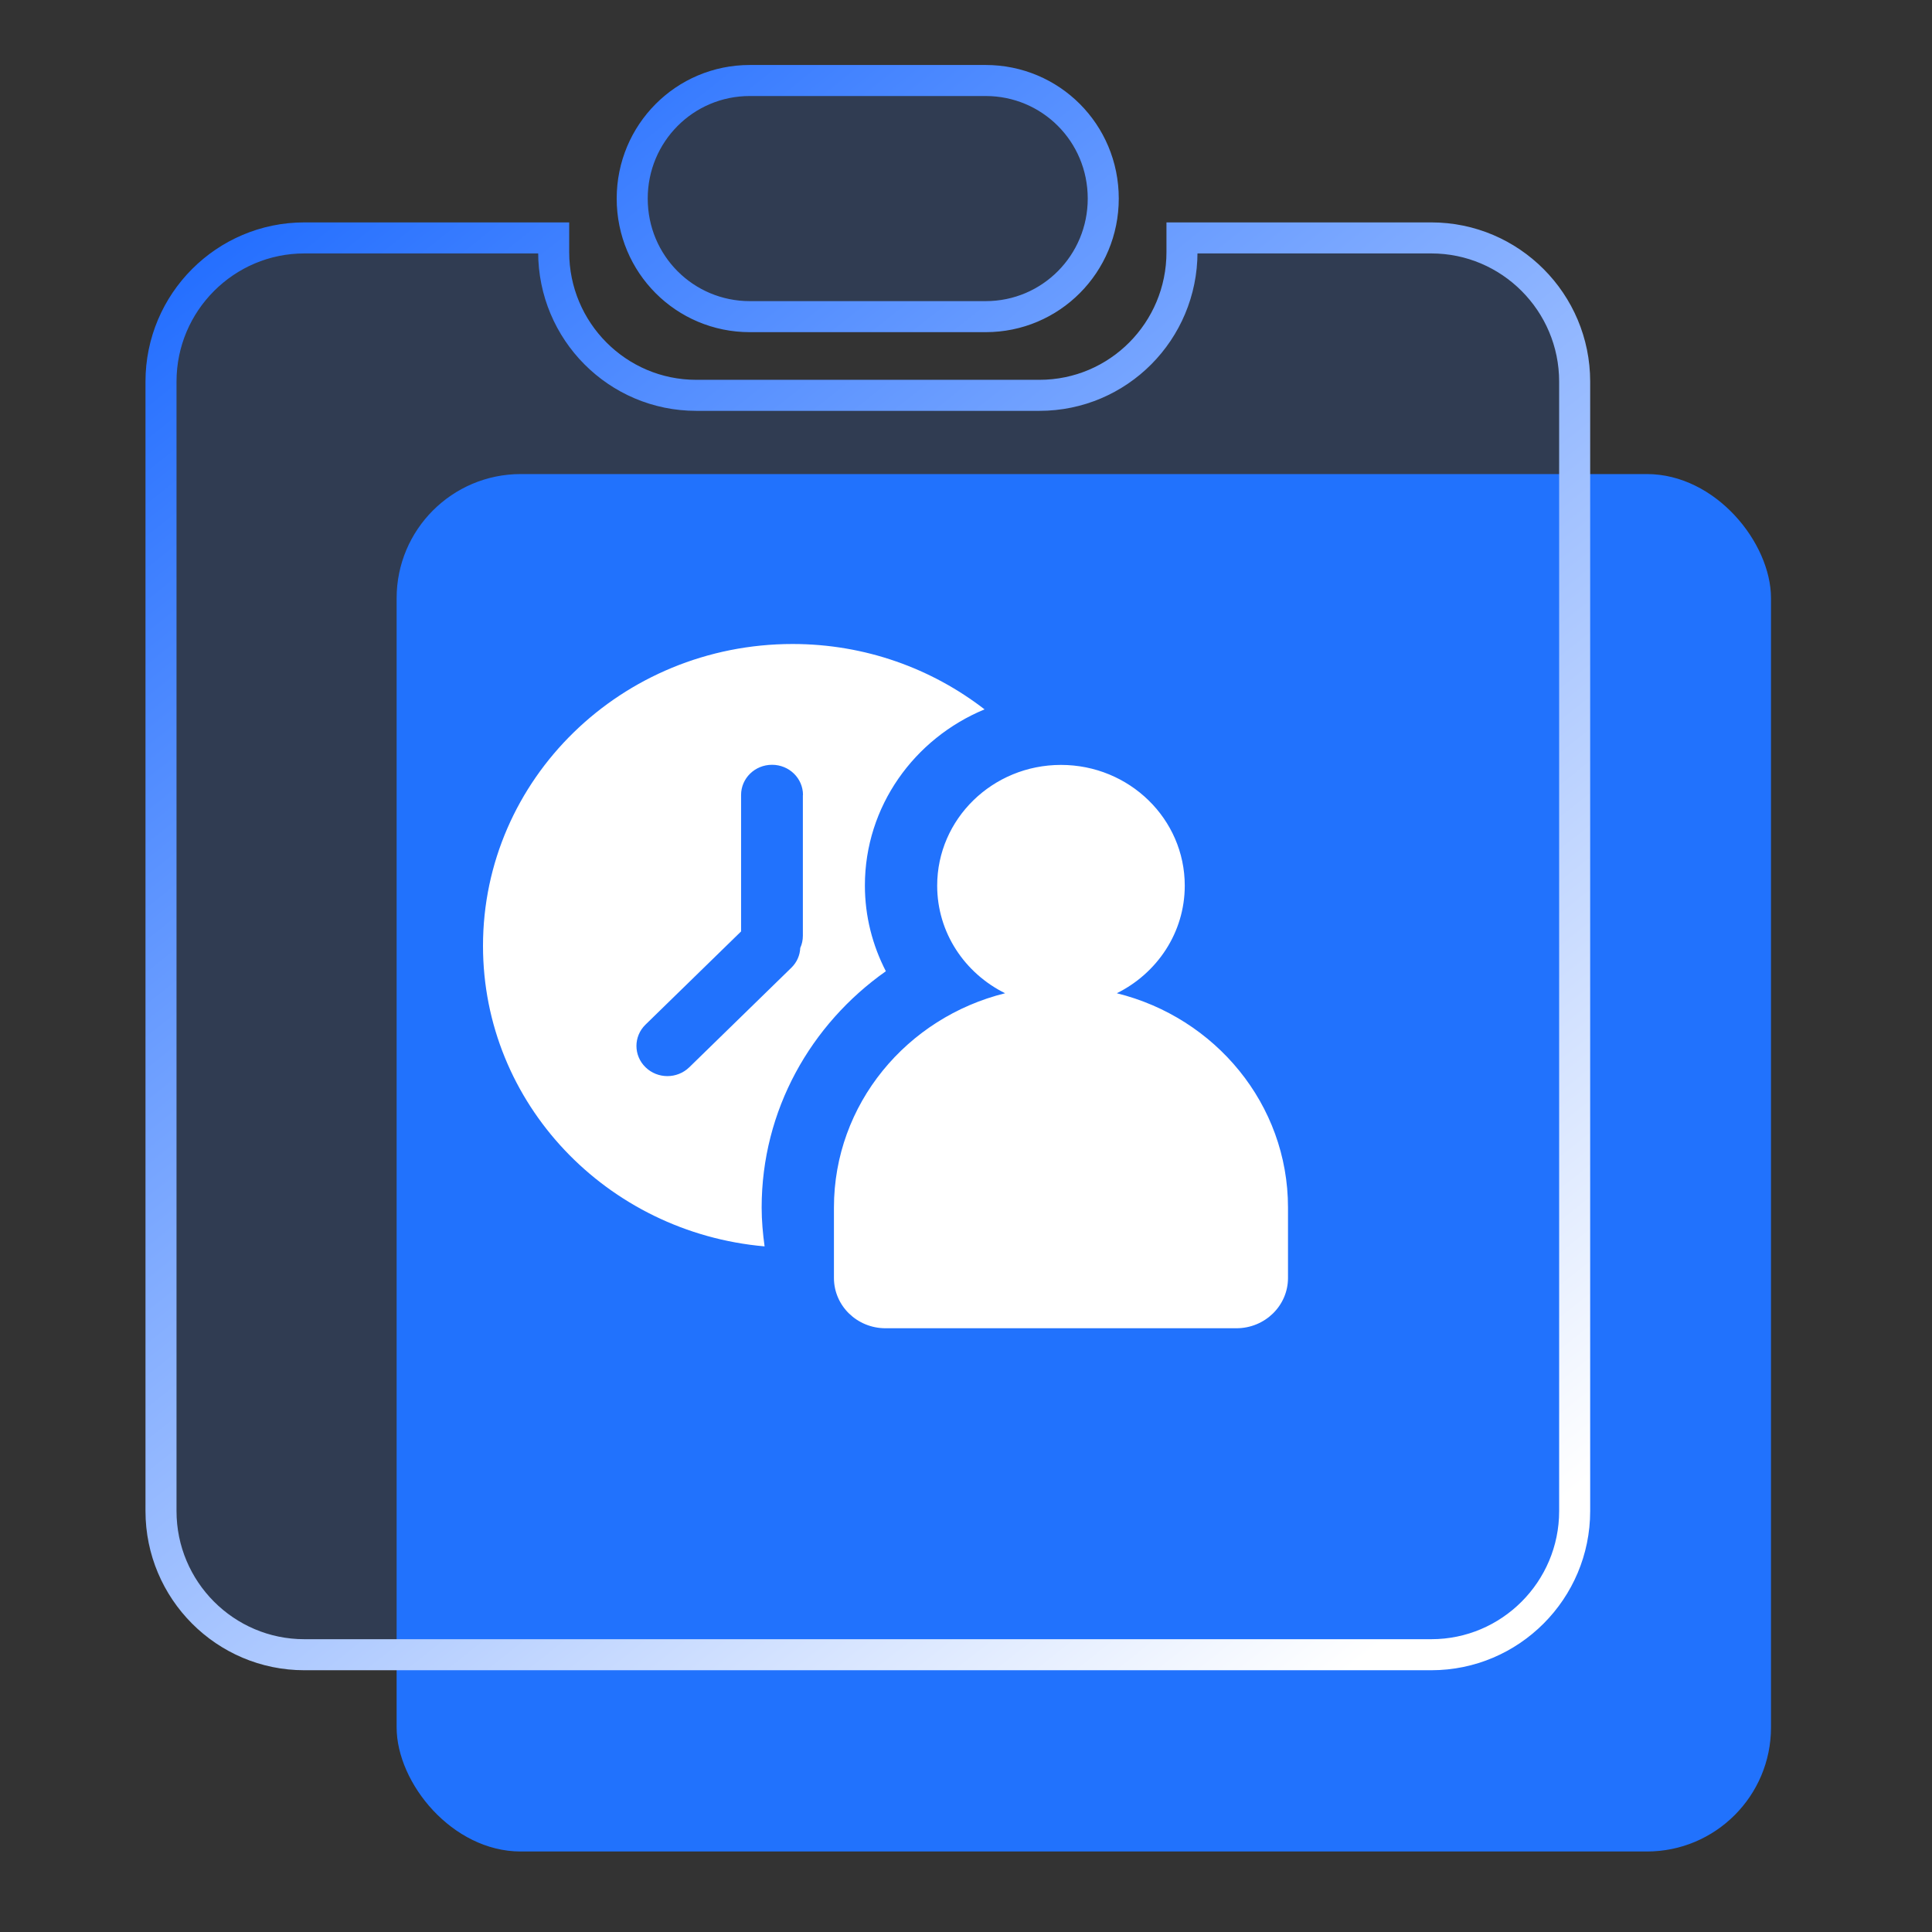
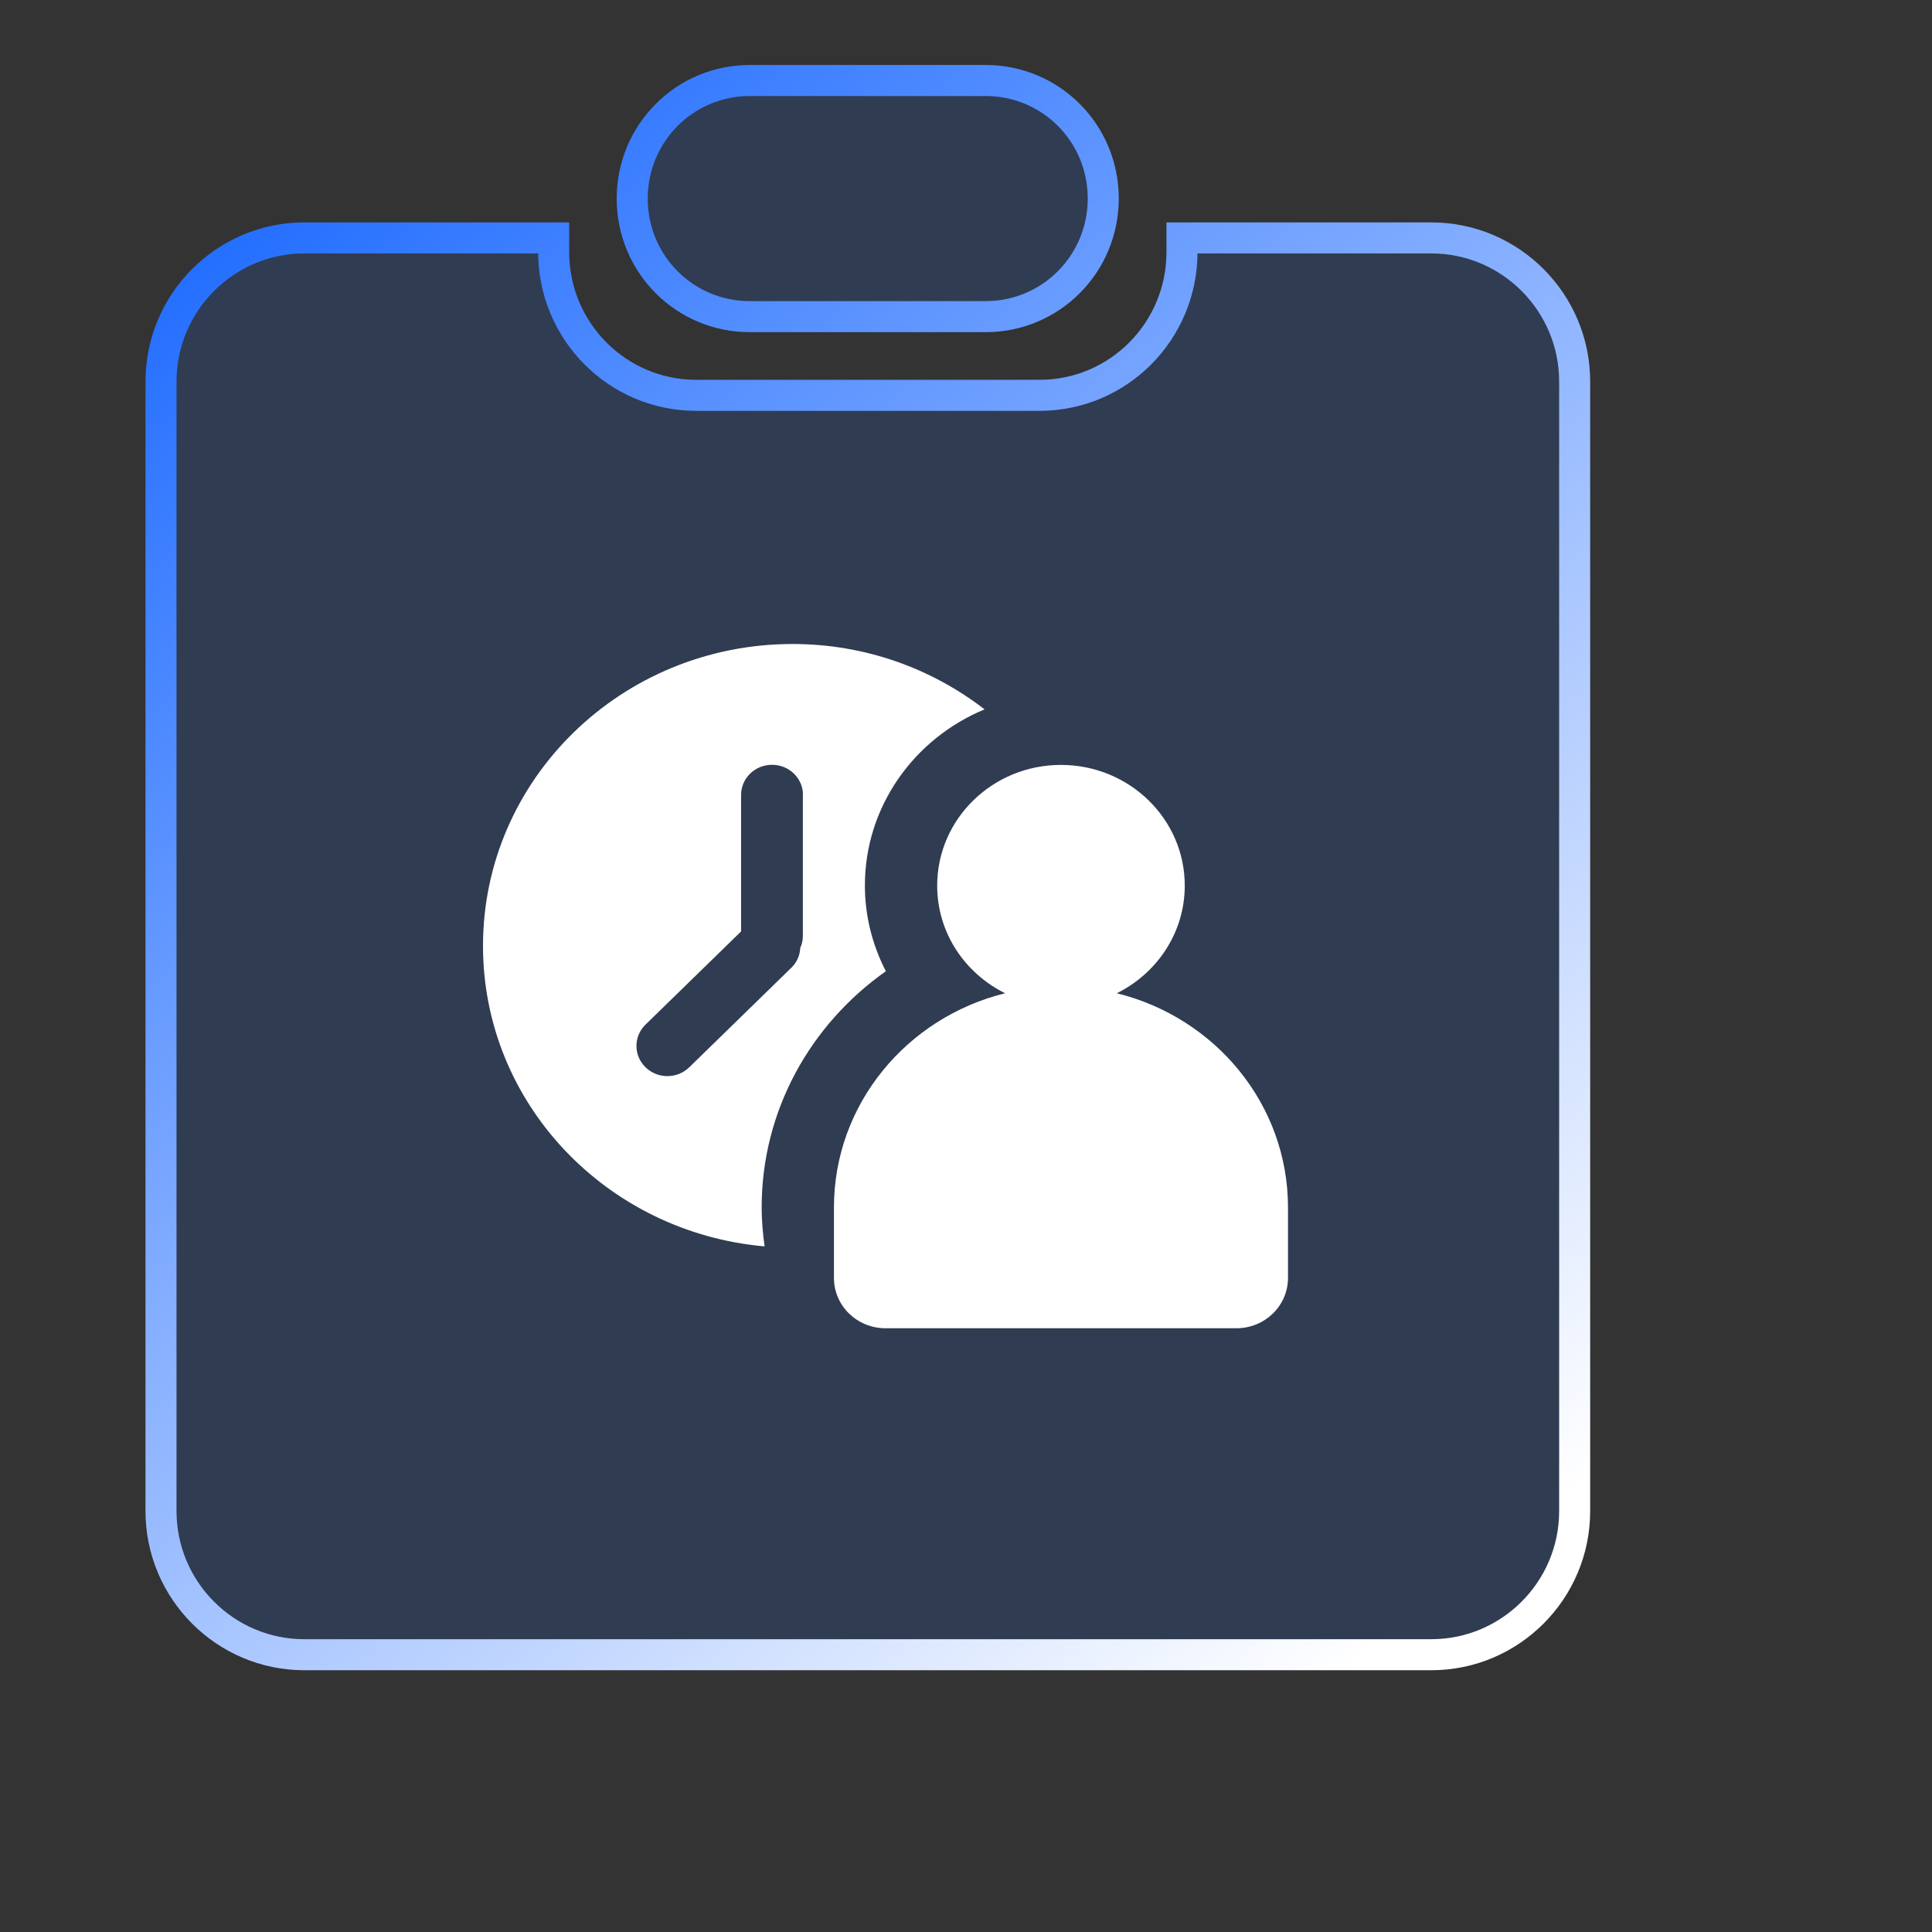
<svg xmlns="http://www.w3.org/2000/svg" width="48px" height="48px" viewBox="0 0 48 48" version="1.1">
  <rect x="0" y="0" width="48" height="48" fill="#333333" stroke="none" />
  <title>编组 27备份 2</title>
  <defs>
    <linearGradient x1="85.265%" y1="100%" x2="14.609%" y2="0%" id="linearGradient-1">
      <stop stop-color="#FFFFFF" offset="0%" />
      <stop stop-color="#206CFF" offset="100%" />
    </linearGradient>
  </defs>
  <g id="人力资源网站" stroke="none" stroke-width="1" fill="none" fill-rule="evenodd">
    <g id="智慧考勤解决方案2.0" transform="translate(-1319, -2425)">
      <g id="编组-2备份-7" transform="translate(1266, 2375)">
        <g id="统一审批备份-3" transform="translate(53, 50)">
          <g id="编组-27备份-2" transform="translate(4, 2)">
-             <rect id="矩形" fill="#2172FD" x="5.854" y="9.778" width="34.146" height="34.222" rx="3.084" />
            <path d="M9.756,3.911 L9.756,4.263 C9.756,6.228 11.341,7.822 13.298,7.822 L21.824,7.822 C23.785,7.822 25.366,6.228 25.366,4.263 L25.366,3.911 L31.561,3.911 C33.527,3.911 35.122,5.515 35.122,7.48 L35.122,35.542 C35.122,37.512 33.522,39.111 31.561,39.111 L3.561,39.111 C1.595,39.111 0,37.508 0,35.542 L0,7.48 C0,5.51 1.6,3.911 3.561,3.911 L9.756,3.911 Z M20.488,0 C22.102,0 23.41,1.3 23.41,2.933 C23.41,4.552 22.112,5.867 20.488,5.867 L14.629,5.867 C13.015,5.867 11.707,4.566 11.707,2.933 C11.707,1.315 13.005,0 14.629,0 L20.488,0 Z" id="形状结合" stroke="url(#linearGradient-1)" stroke-width="0.771" fill-opacity="0.155" fill="#2172FD" fill-rule="nonzero" />
            <g id="编组" transform="translate(8, 14)" fill="#FFFFFF" fill-rule="nonzero">
              <path d="M18.718,17 L10.001,17 C9.292,17 8.719,16.441 8.719,15.75 L8.719,13.999 L20,13.999 L20,15.75 C20,16.441 19.426,17 18.718,17 Z M12.972,8.677 C11.97,8.181 11.284,7.173 11.284,6.003 C11.284,4.347 12.661,3.004 14.359,3.004 C16.058,3.004 17.435,4.347 17.435,6.003 C17.435,7.173 16.746,8.181 15.747,8.677 C18.189,9.28 20,11.432 20,14.001 L8.719,14.001 C8.719,11.432 10.53,9.28 12.972,8.677 Z M9.488,6 C9.488,6.767 9.678,7.488 10.009,8.13 C8.143,9.446 6.923,11.583 6.923,14.001 C6.923,14.328 6.953,14.651 6.996,14.966 C3.073,14.621 0,11.415 0,7.5 C0,3.358 3.444,0 7.692,0 C9.495,0 11.151,0.611 12.461,1.624 C10.715,2.347 9.488,4.034 9.488,6 Z M7.95,3.751 C7.95,3.336 7.607,3.001 7.181,3.001 C6.755,3.001 6.412,3.336 6.412,3.751 L6.412,7.141 L4.038,9.456 C3.737,9.749 3.737,10.223 4.038,10.516 C4.338,10.809 4.824,10.809 5.125,10.516 L7.662,8.042 C7.802,7.905 7.875,7.729 7.882,7.551 C7.925,7.458 7.947,7.356 7.947,7.248 L7.947,3.751 L7.95,3.751 Z" id="形状" />
            </g>
          </g>
        </g>
      </g>
    </g>
  </g>
</svg>